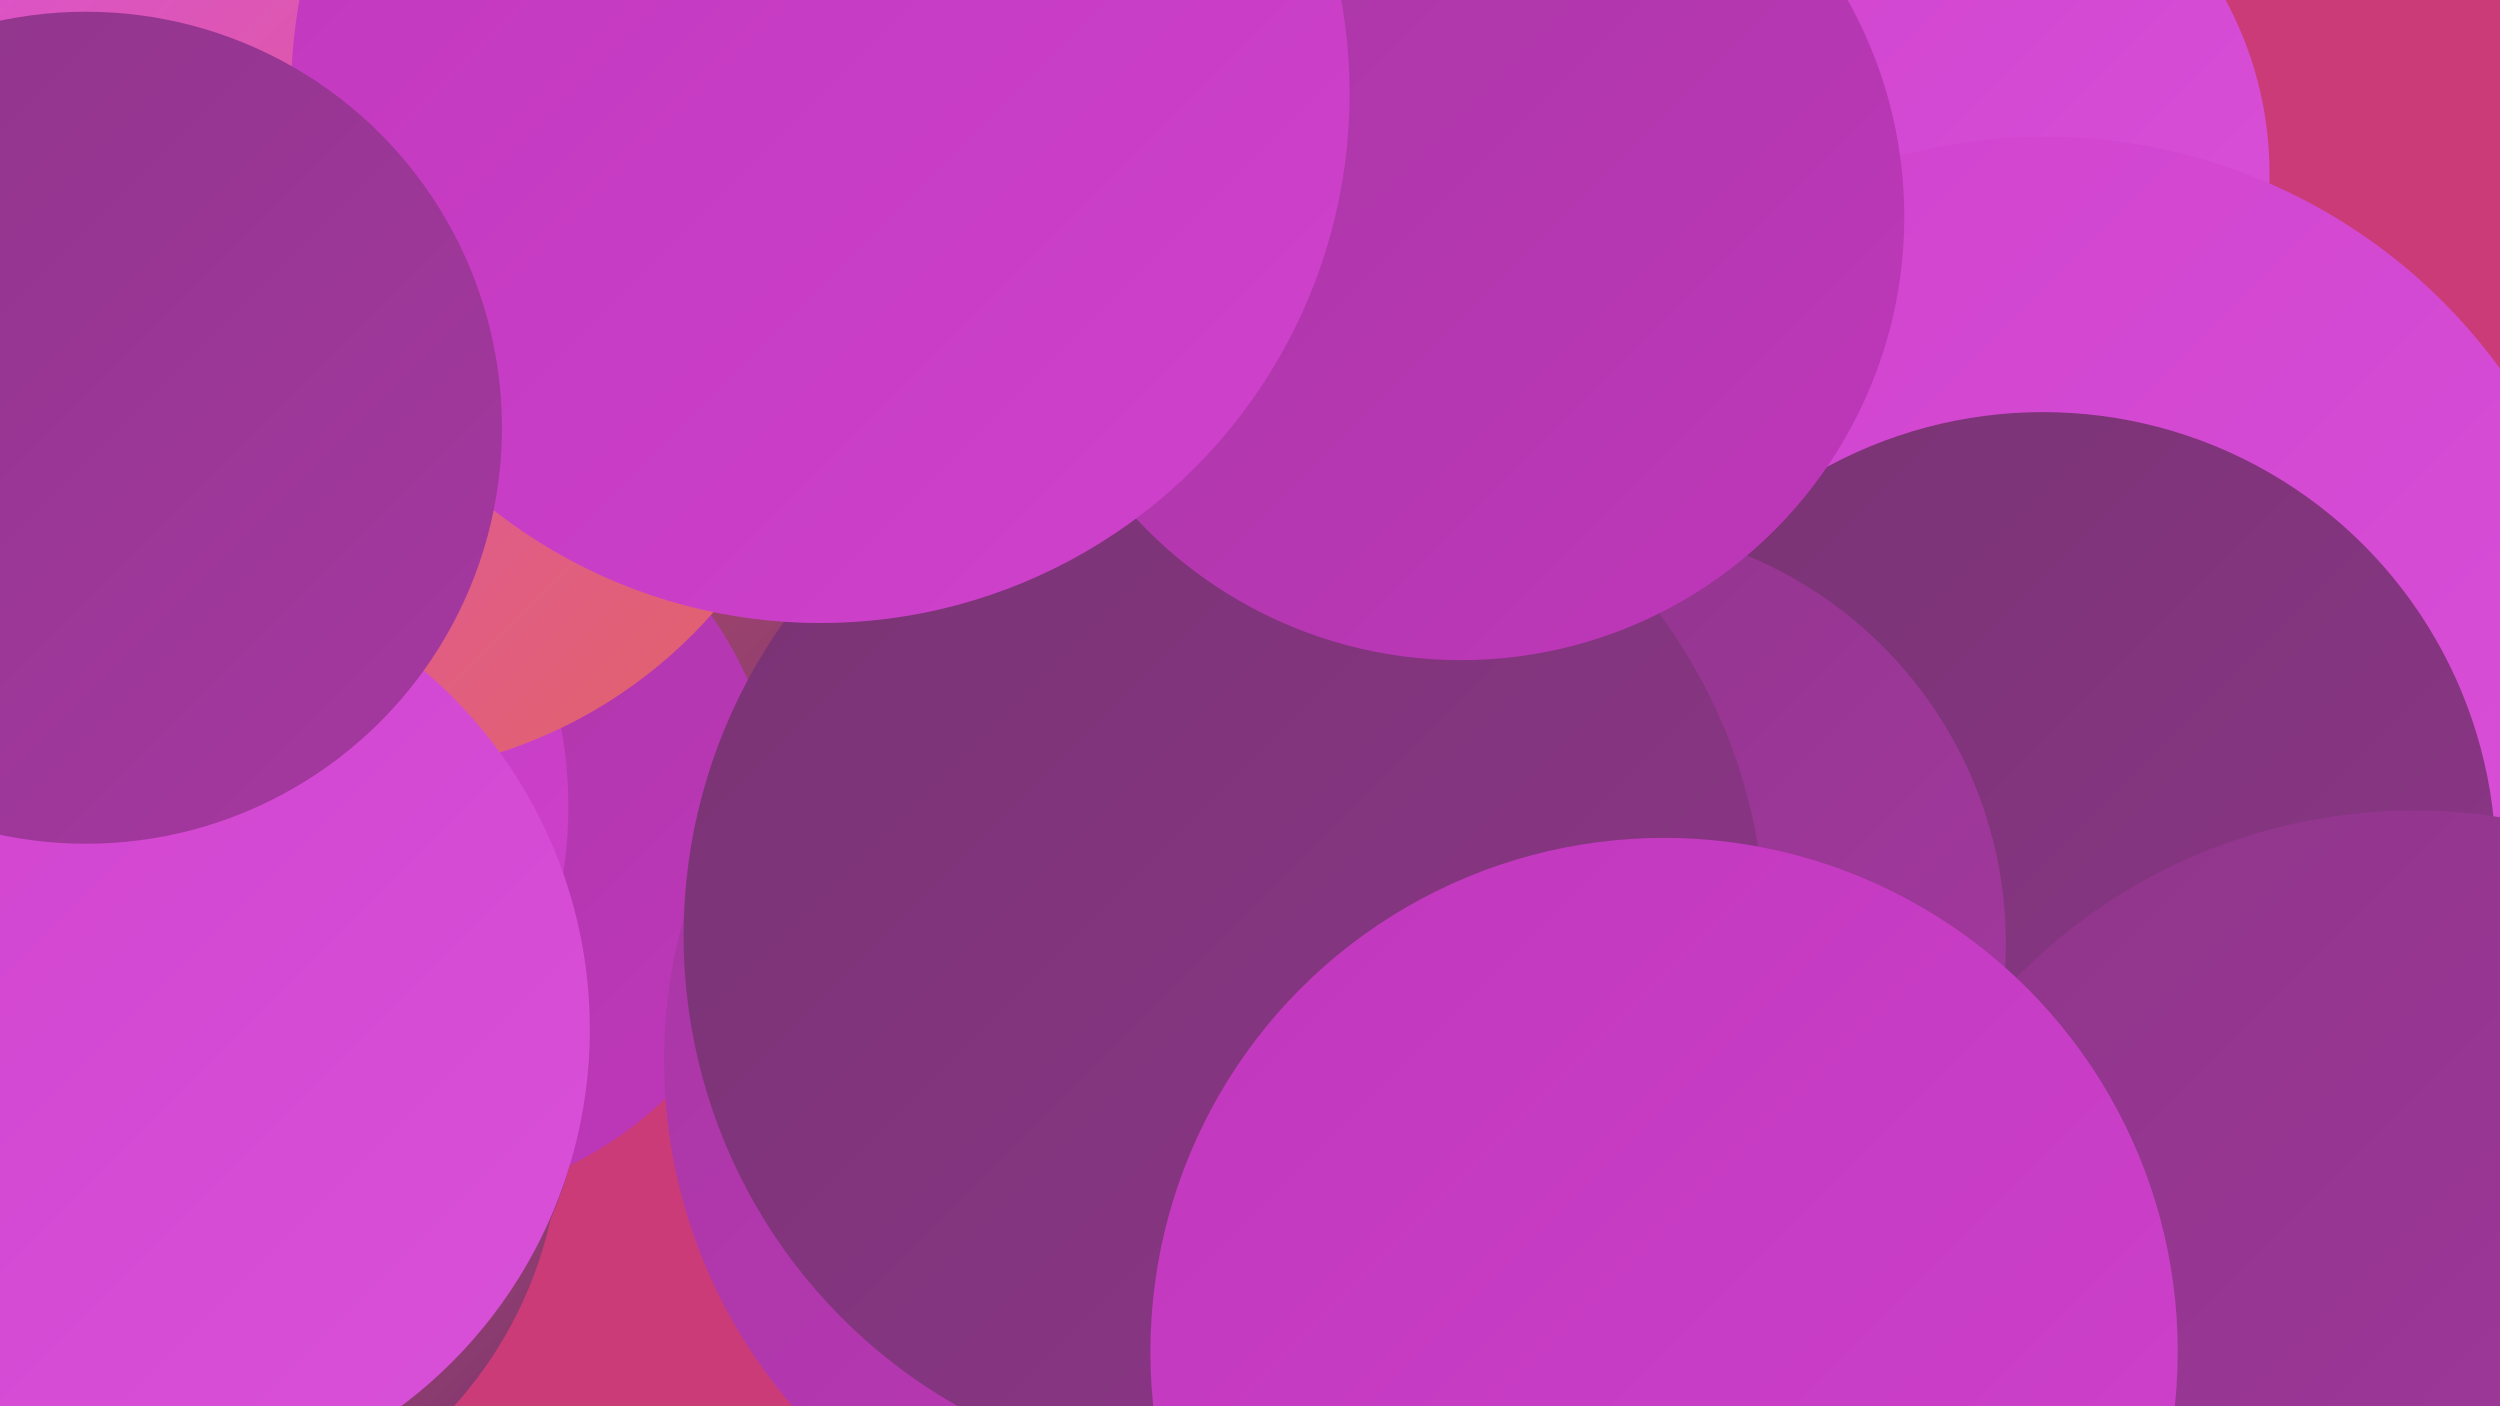
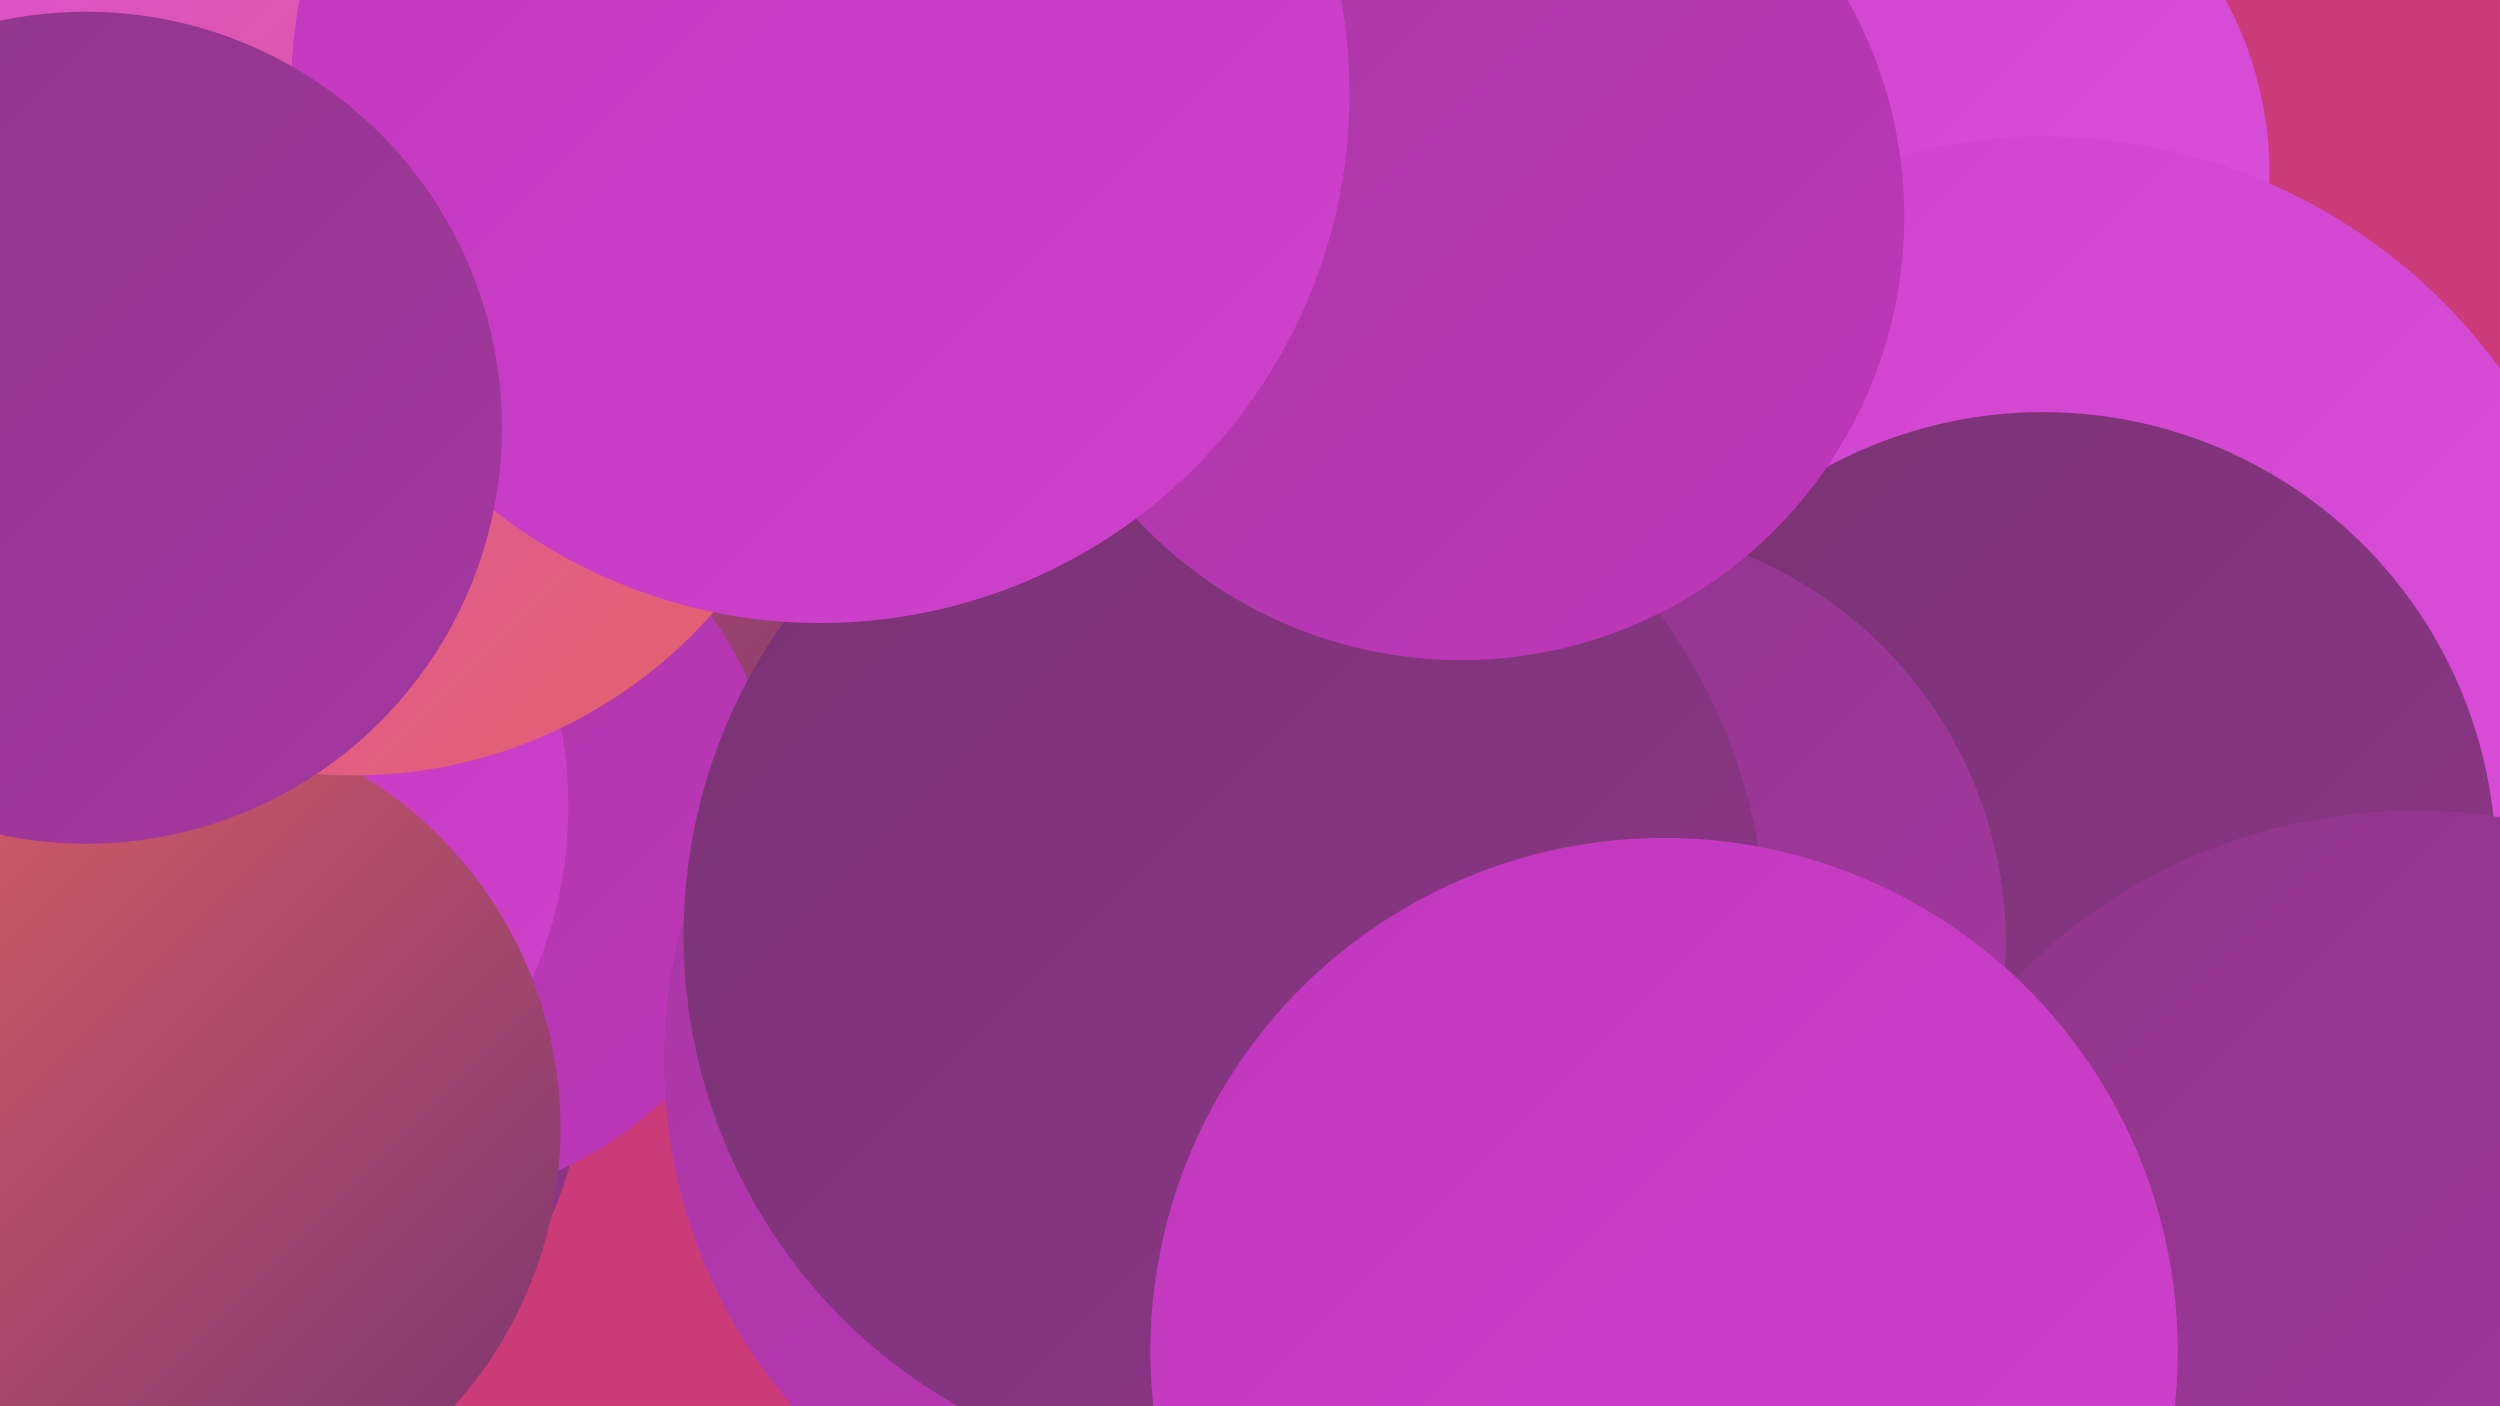
<svg xmlns="http://www.w3.org/2000/svg" width="1280" height="720">
  <defs>
    <linearGradient id="grad0" x1="0%" y1="0%" x2="100%" y2="100%">
      <stop offset="0%" style="stop-color:#783373;stop-opacity:1" />
      <stop offset="100%" style="stop-color:#8e3689;stop-opacity:1" />
    </linearGradient>
    <linearGradient id="grad1" x1="0%" y1="0%" x2="100%" y2="100%">
      <stop offset="0%" style="stop-color:#8e3689;stop-opacity:1" />
      <stop offset="100%" style="stop-color:#a637a2;stop-opacity:1" />
    </linearGradient>
    <linearGradient id="grad2" x1="0%" y1="0%" x2="100%" y2="100%">
      <stop offset="0%" style="stop-color:#a637a2;stop-opacity:1" />
      <stop offset="100%" style="stop-color:#c037bc;stop-opacity:1" />
    </linearGradient>
    <linearGradient id="grad3" x1="0%" y1="0%" x2="100%" y2="100%">
      <stop offset="0%" style="stop-color:#c037bc;stop-opacity:1" />
      <stop offset="100%" style="stop-color:#cf42cd;stop-opacity:1" />
    </linearGradient>
    <linearGradient id="grad4" x1="0%" y1="0%" x2="100%" y2="100%">
      <stop offset="0%" style="stop-color:#cf42cd;stop-opacity:1" />
      <stop offset="100%" style="stop-color:#da51d9;stop-opacity:1" />
    </linearGradient>
    <linearGradient id="grad5" x1="0%" y1="0%" x2="100%" y2="100%">
      <stop offset="0%" style="stop-color:#da51d9;stop-opacity:1" />
      <stop offset="100%" style="stop-color:#e36361;stop-opacity:1" />
    </linearGradient>
    <linearGradient id="grad6" x1="0%" y1="0%" x2="100%" y2="100%">
      <stop offset="0%" style="stop-color:#e36361;stop-opacity:1" />
      <stop offset="100%" style="stop-color:#783373;stop-opacity:1" />
    </linearGradient>
  </defs>
  <rect width="1280" height="720" fill="#ca3b77" />
  <circle cx="64" cy="531" r="237" fill="url(#grad0)" />
  <circle cx="375" cy="146" r="224" fill="url(#grad6)" />
  <circle cx="975" cy="89" r="187" fill="url(#grad4)" />
  <circle cx="208" cy="425" r="191" fill="url(#grad2)" />
  <circle cx="71" cy="413" r="220" fill="url(#grad3)" />
  <circle cx="1047" cy="358" r="288" fill="url(#grad4)" />
  <circle cx="900" cy="651" r="254" fill="url(#grad5)" />
  <circle cx="1046" cy="443" r="232" fill="url(#grad0)" />
  <circle cx="812" cy="483" r="215" fill="url(#grad1)" />
  <circle cx="588" cy="102" r="268" fill="url(#grad5)" />
  <circle cx="611" cy="543" r="271" fill="url(#grad2)" />
  <circle cx="1236" cy="700" r="285" fill="url(#grad1)" />
  <circle cx="627" cy="479" r="277" fill="url(#grad0)" />
  <circle cx="75" cy="578" r="212" fill="url(#grad6)" />
  <circle cx="748" cy="111" r="227" fill="url(#grad2)" />
  <circle cx="181" cy="152" r="245" fill="url(#grad5)" />
  <circle cx="420" cy="48" r="271" fill="url(#grad3)" />
-   <circle cx="61" cy="527" r="241" fill="url(#grad4)" />
  <circle cx="44" cy="219" r="213" fill="url(#grad1)" />
  <circle cx="852" cy="692" r="263" fill="url(#grad3)" />
</svg>